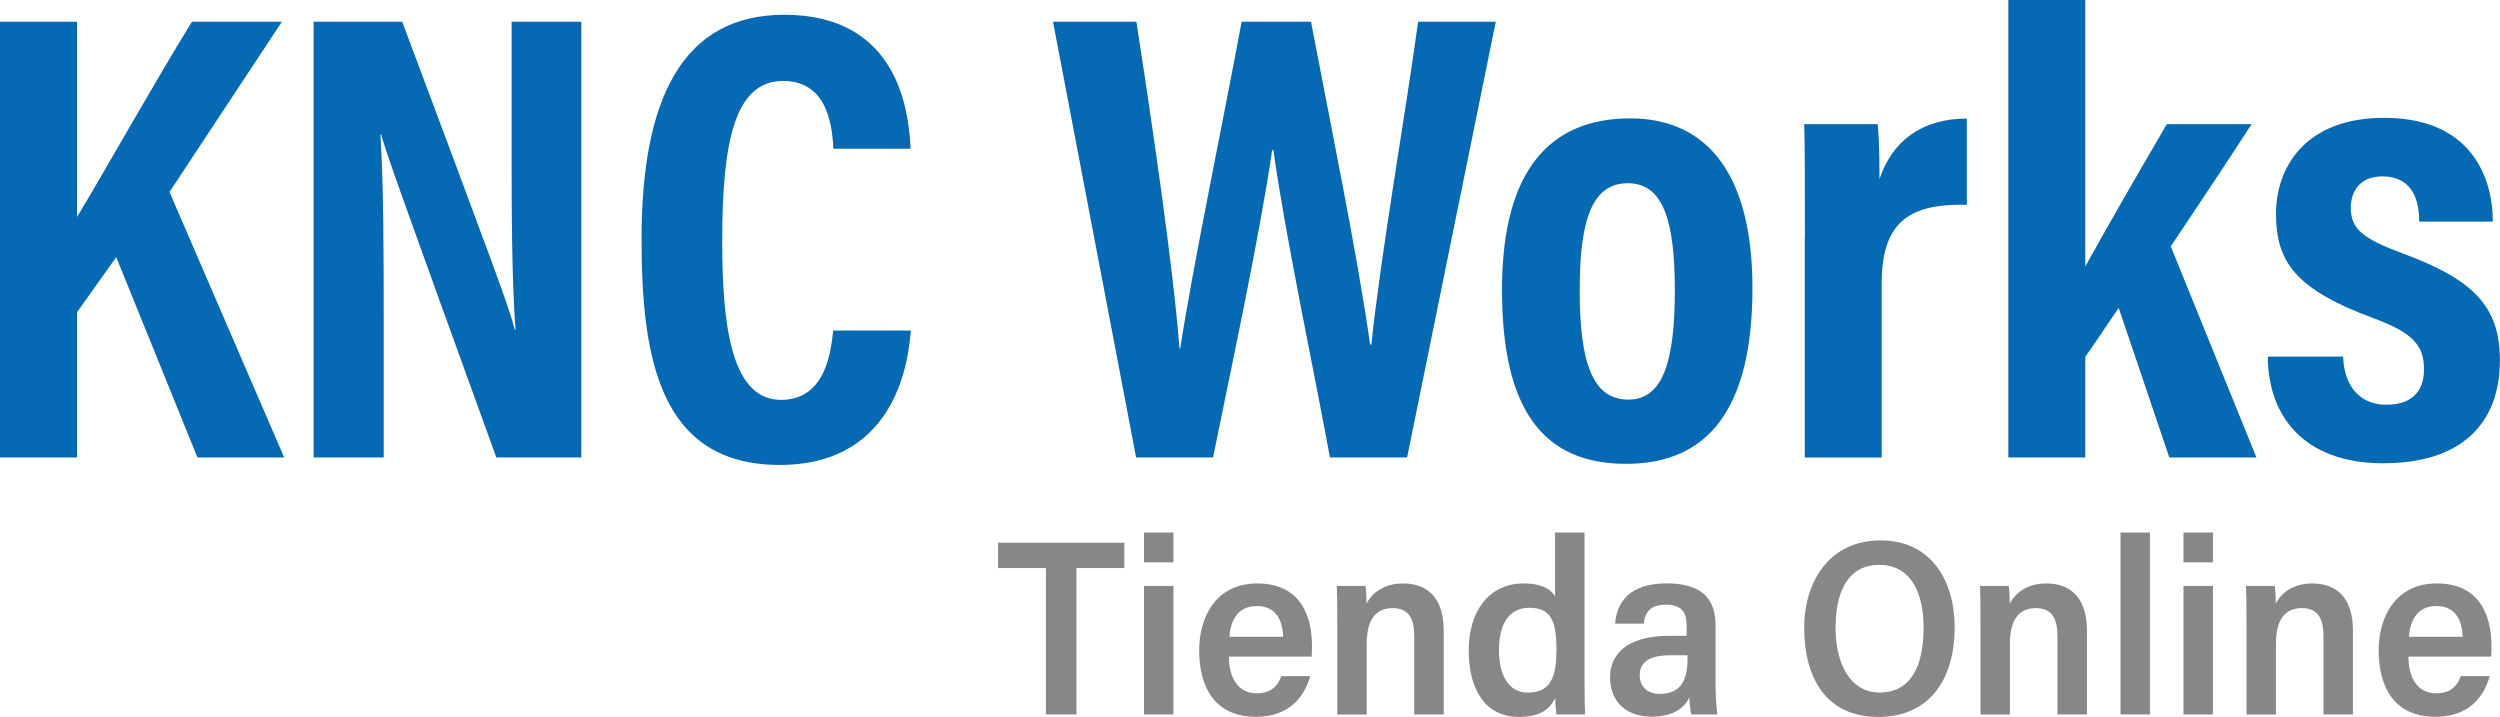
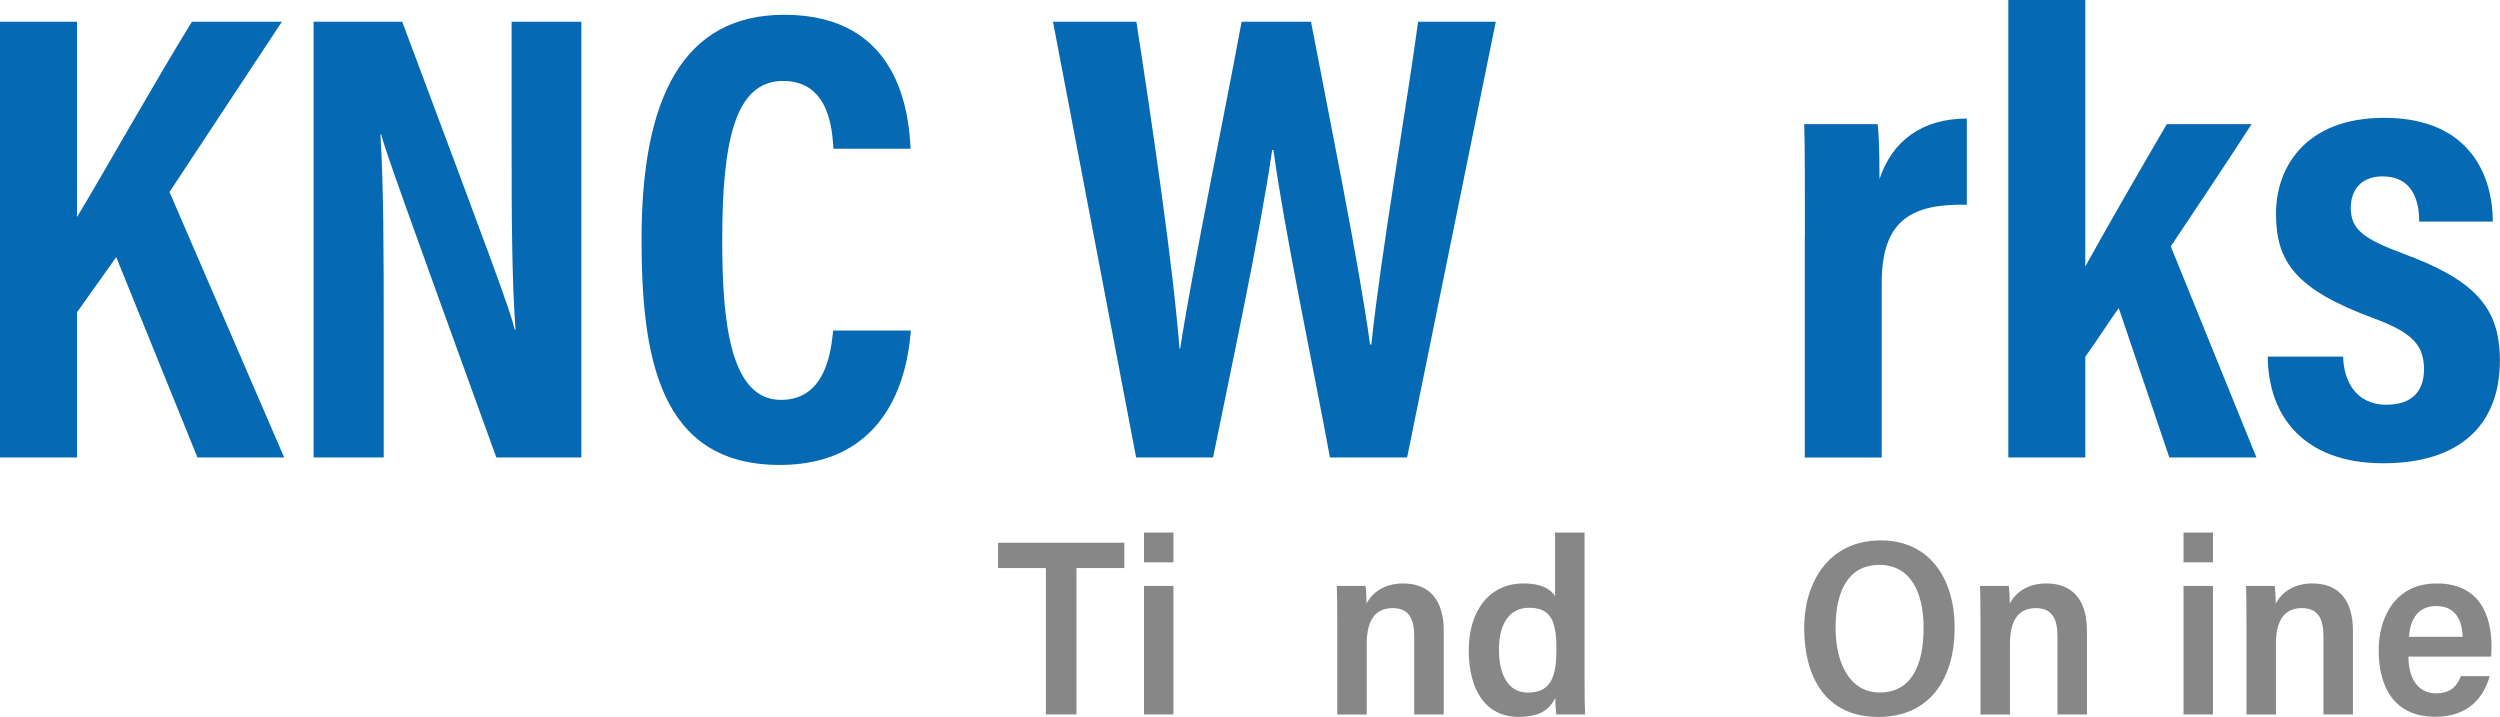
<svg xmlns="http://www.w3.org/2000/svg" id="Capa_1" viewBox="0 0 450 129.05">
  <defs>
    <style>.cls-1{fill:#0669b3;}.cls-2{fill:#878787;}</style>
  </defs>
  <path class="cls-1" d="M0,3.91h13.86v35.16c4.35-7.15,14.38-24.99,20.69-35.16h16.19l-20.23,30.65,20.64,47.78h-15.61l-14.62-36.06-7.06,9.93v26.13H0V3.91Z" />
  <path class="cls-1" d="M56.45,82.35V3.91h15.95c16.22,43.34,19.33,51.61,20.27,55.46h.12c-.67-9.42-.7-20.97-.7-33.82V3.91h12.55v78.43h-15.3c-16.75-46.21-19.72-54.54-20.74-58.14h-.12c.58,9.66.59,21.21.59,35.27v22.87h-12.64Z" />
  <path class="cls-1" d="M163.95,59.51c-.35,3.96-1.85,24.18-23.61,24.18s-24.86-19.59-24.86-40.67c0-25.4,7.45-40.36,25.7-40.36,20.8,0,22.41,17.84,22.73,24.11h-13.89c-.22-2.67-.4-12.2-9.06-12.2s-10.96,10.79-10.96,28.74c0,14.79,1.47,28.67,10.58,28.67,8.37,0,9.04-9.47,9.39-12.48h13.99Z" />
  <path class="cls-1" d="M204.5,82.35L189.54,3.91h15.01c2.86,18.51,6.63,44.18,7.76,58.84h.12c2.34-15.16,7.92-41.77,11.06-58.84h12.49c2.93,15.42,8.6,43.17,10.63,58.11h.23c1.73-16.44,6.41-43.17,8.42-58.11h13.98l-15.96,78.43h-13.89c-3.01-16.36-8.09-40.22-10.18-55.34h-.22c-2.22,15.39-7.59,40.25-10.64,55.34h-13.86Z" />
-   <path class="cls-1" d="M315.44,51.84c0,21.77-7.99,31.65-22.73,31.65s-22.35-9.43-22.35-31.33,8.94-30.85,23.08-30.85,22,10.44,22,30.52ZM284.34,52.07c0,12.88,2.16,19.86,8.77,19.86,6.23,0,8.36-6.9,8.36-19.68s-2.2-19.27-8.46-19.27-8.66,6.23-8.66,19.09Z" />
  <path class="cls-1" d="M324.88,42.68c0-9.86,0-16.06-.12-20.33h13.22c.12,1.04.33,3.53.33,9.88,2.26-6.79,7.56-10.88,15.72-10.89v15.52c-9.81-.22-15.32,2.65-15.32,14.01v31.49h-13.85v-39.67Z" />
  <path class="cls-1" d="M375.35,47.97c4.19-7.58,9.73-17.16,14.68-25.63h15.26c-4.85,7.52-9.48,14.4-14.55,22.01,0,0,15.42,37.99,15.42,38h-15.68l-9.11-26.91c-1.64,2.29-4.47,6.68-6.02,8.78v18.13h-13.85V0h13.85v47.97Z" />
  <path class="cls-1" d="M421.77,64.19c.07,4.09,2.1,8.66,7.78,8.66,4.59,0,6.77-2.42,6.77-6.35,0-4.24-1.9-6.56-9-9.19-14.15-5.21-17.64-10.17-17.64-18.87,0-8.16,5.15-17.23,19.46-17.23,15.75,0,19.56,10.81,19.57,18.68h-13.25c-.03-2.12-.24-8.14-6.66-8.14-3.68,0-5.66,2.34-5.66,5.66,0,3.8,2.17,5.55,9.35,8.21,12.68,4.68,17.49,9.51,17.49,19.22,0,11.81-7.38,18.55-20.99,18.55-14.34,0-20.73-8.53-20.79-19.2h13.56Z" />
  <path class="cls-2" d="M188.26,102.25h-8.61v-4.56h22.73v4.56h-8.62v26.35h-5.5v-26.35Z" />
  <path class="cls-2" d="M205.92,95.86h5.3v5.36h-5.3v-5.36ZM205.92,105.47h5.3v23.13h-5.3v-23.13Z" />
-   <path class="cls-2" d="M221.21,118.19c-.01,3.44,1.37,6.61,5.02,6.61,3.08,0,4.03-2.01,4.4-3.1h5.21c-1,3.52-3.55,7.32-9.79,7.32-7.34,0-10.2-5.26-10.2-11.99,0-5.71,2.84-12.01,10.45-12.01s9.86,5.58,9.86,11.33c0,.25-.03,1.56-.06,1.84h-14.88ZM230.97,114.63c-.1-3.05-1.33-5.54-4.76-5.54-3.83,0-4.76,3.25-4.91,5.54h9.67Z" />
  <path class="cls-2" d="M240.71,112.69c0-4.79-.04-6.21-.09-7.22h5.17c.08.42.2,2.16.18,3.2.95-1.89,3.1-3.65,6.57-3.65,4.66,0,7.33,2.87,7.33,8.5v15.08h-5.31v-14.11c0-2.87-.81-5.03-3.88-5.03s-4.67,2.1-4.67,6.42v12.73h-5.3v-15.91Z" />
  <path class="cls-2" d="M285.22,95.86v26.43c0,2.54.03,4.93.09,6.31h-5.17c-.08-.62-.19-2.01-.19-2.96-1.13,2.24-2.91,3.4-6.63,3.4-5.93,0-8.95-4.9-8.95-11.96s3.64-12.06,9.88-12.06c3.54,0,5.12,1.29,5.66,2.33v-11.49h5.3ZM269.81,116.88c0,4.77,1.78,7.79,5.19,7.79,4.3,0,5.16-3.05,5.16-7.88,0-5.45-1.28-7.39-4.95-7.39-3.28,0-5.39,2.56-5.39,7.47Z" />
-   <path class="cls-2" d="M308.79,122.9c0,1.58.12,4.2.33,5.7h-4.69c-.17-.73-.31-2.07-.35-3.06-.94,2.03-3.16,3.46-6.65,3.46-5.7,0-7.62-3.65-7.62-7.05,0-3.93,2.67-7.51,10.78-7.51h3v-1.87c0-1.99-.6-3.73-3.72-3.73-2.92,0-3.74,1.43-4.01,3.42h-5.14c.28-3.73,2.48-7.25,9.26-7.25,5.25,0,8.82,1.9,8.82,7.48v10.4ZM303.75,117.95h-3.1c-4.64,0-5.5,1.88-5.5,3.62s1.08,3.33,3.6,3.33c3.94,0,5.01-2.63,5.01-6.47v-.48Z" />
  <path class="cls-2" d="M351.84,112.98c0,8.89-4.24,16.07-13.74,16.07s-13.35-7.16-13.35-16.1c0-7.78,4.18-15.68,13.76-15.68,9.06,0,13.33,7.19,13.33,15.71ZM330.4,112.94c0,6.54,2.62,11.71,7.94,11.71,5.71,0,7.91-4.91,7.91-11.65,0-6.16-2.21-11.32-7.97-11.32s-7.87,5.01-7.87,11.26Z" />
  <path class="cls-2" d="M356.49,112.69c0-4.79-.04-6.21-.09-7.22h5.17c.08.42.2,2.16.18,3.2.95-1.89,3.1-3.65,6.57-3.65,4.66,0,7.33,2.87,7.33,8.5v15.08h-5.31v-14.11c0-2.87-.81-5.03-3.88-5.03s-4.67,2.1-4.67,6.42v12.73h-5.3v-15.91Z" />
-   <path class="cls-2" d="M381.69,128.6v-32.74h5.3v32.74h-5.3Z" />
  <path class="cls-2" d="M393.03,95.86h5.3v5.36h-5.3v-5.36ZM393.03,105.47h5.3v23.13h-5.3v-23.13Z" />
  <path class="cls-2" d="M404.37,112.69c0-4.79-.04-6.21-.09-7.22h5.17c.08.42.2,2.16.18,3.2.95-1.89,3.1-3.65,6.57-3.65,4.66,0,7.33,2.87,7.33,8.5v15.08h-5.31v-14.11c0-2.87-.81-5.03-3.88-5.03s-4.67,2.1-4.67,6.42v12.73h-5.3v-15.91Z" />
  <path class="cls-2" d="M433.52,118.19c-.01,3.44,1.37,6.61,5.02,6.61,3.08,0,4.03-2.01,4.4-3.1h5.21c-1,3.52-3.55,7.32-9.79,7.32-7.34,0-10.2-5.26-10.2-11.99,0-5.71,2.84-12.01,10.45-12.01s9.86,5.58,9.86,11.33c0,.25-.03,1.56-.06,1.84h-14.88ZM443.28,114.63c-.1-3.05-1.33-5.54-4.76-5.54-3.83,0-4.76,3.25-4.91,5.54h9.67Z" />
</svg>